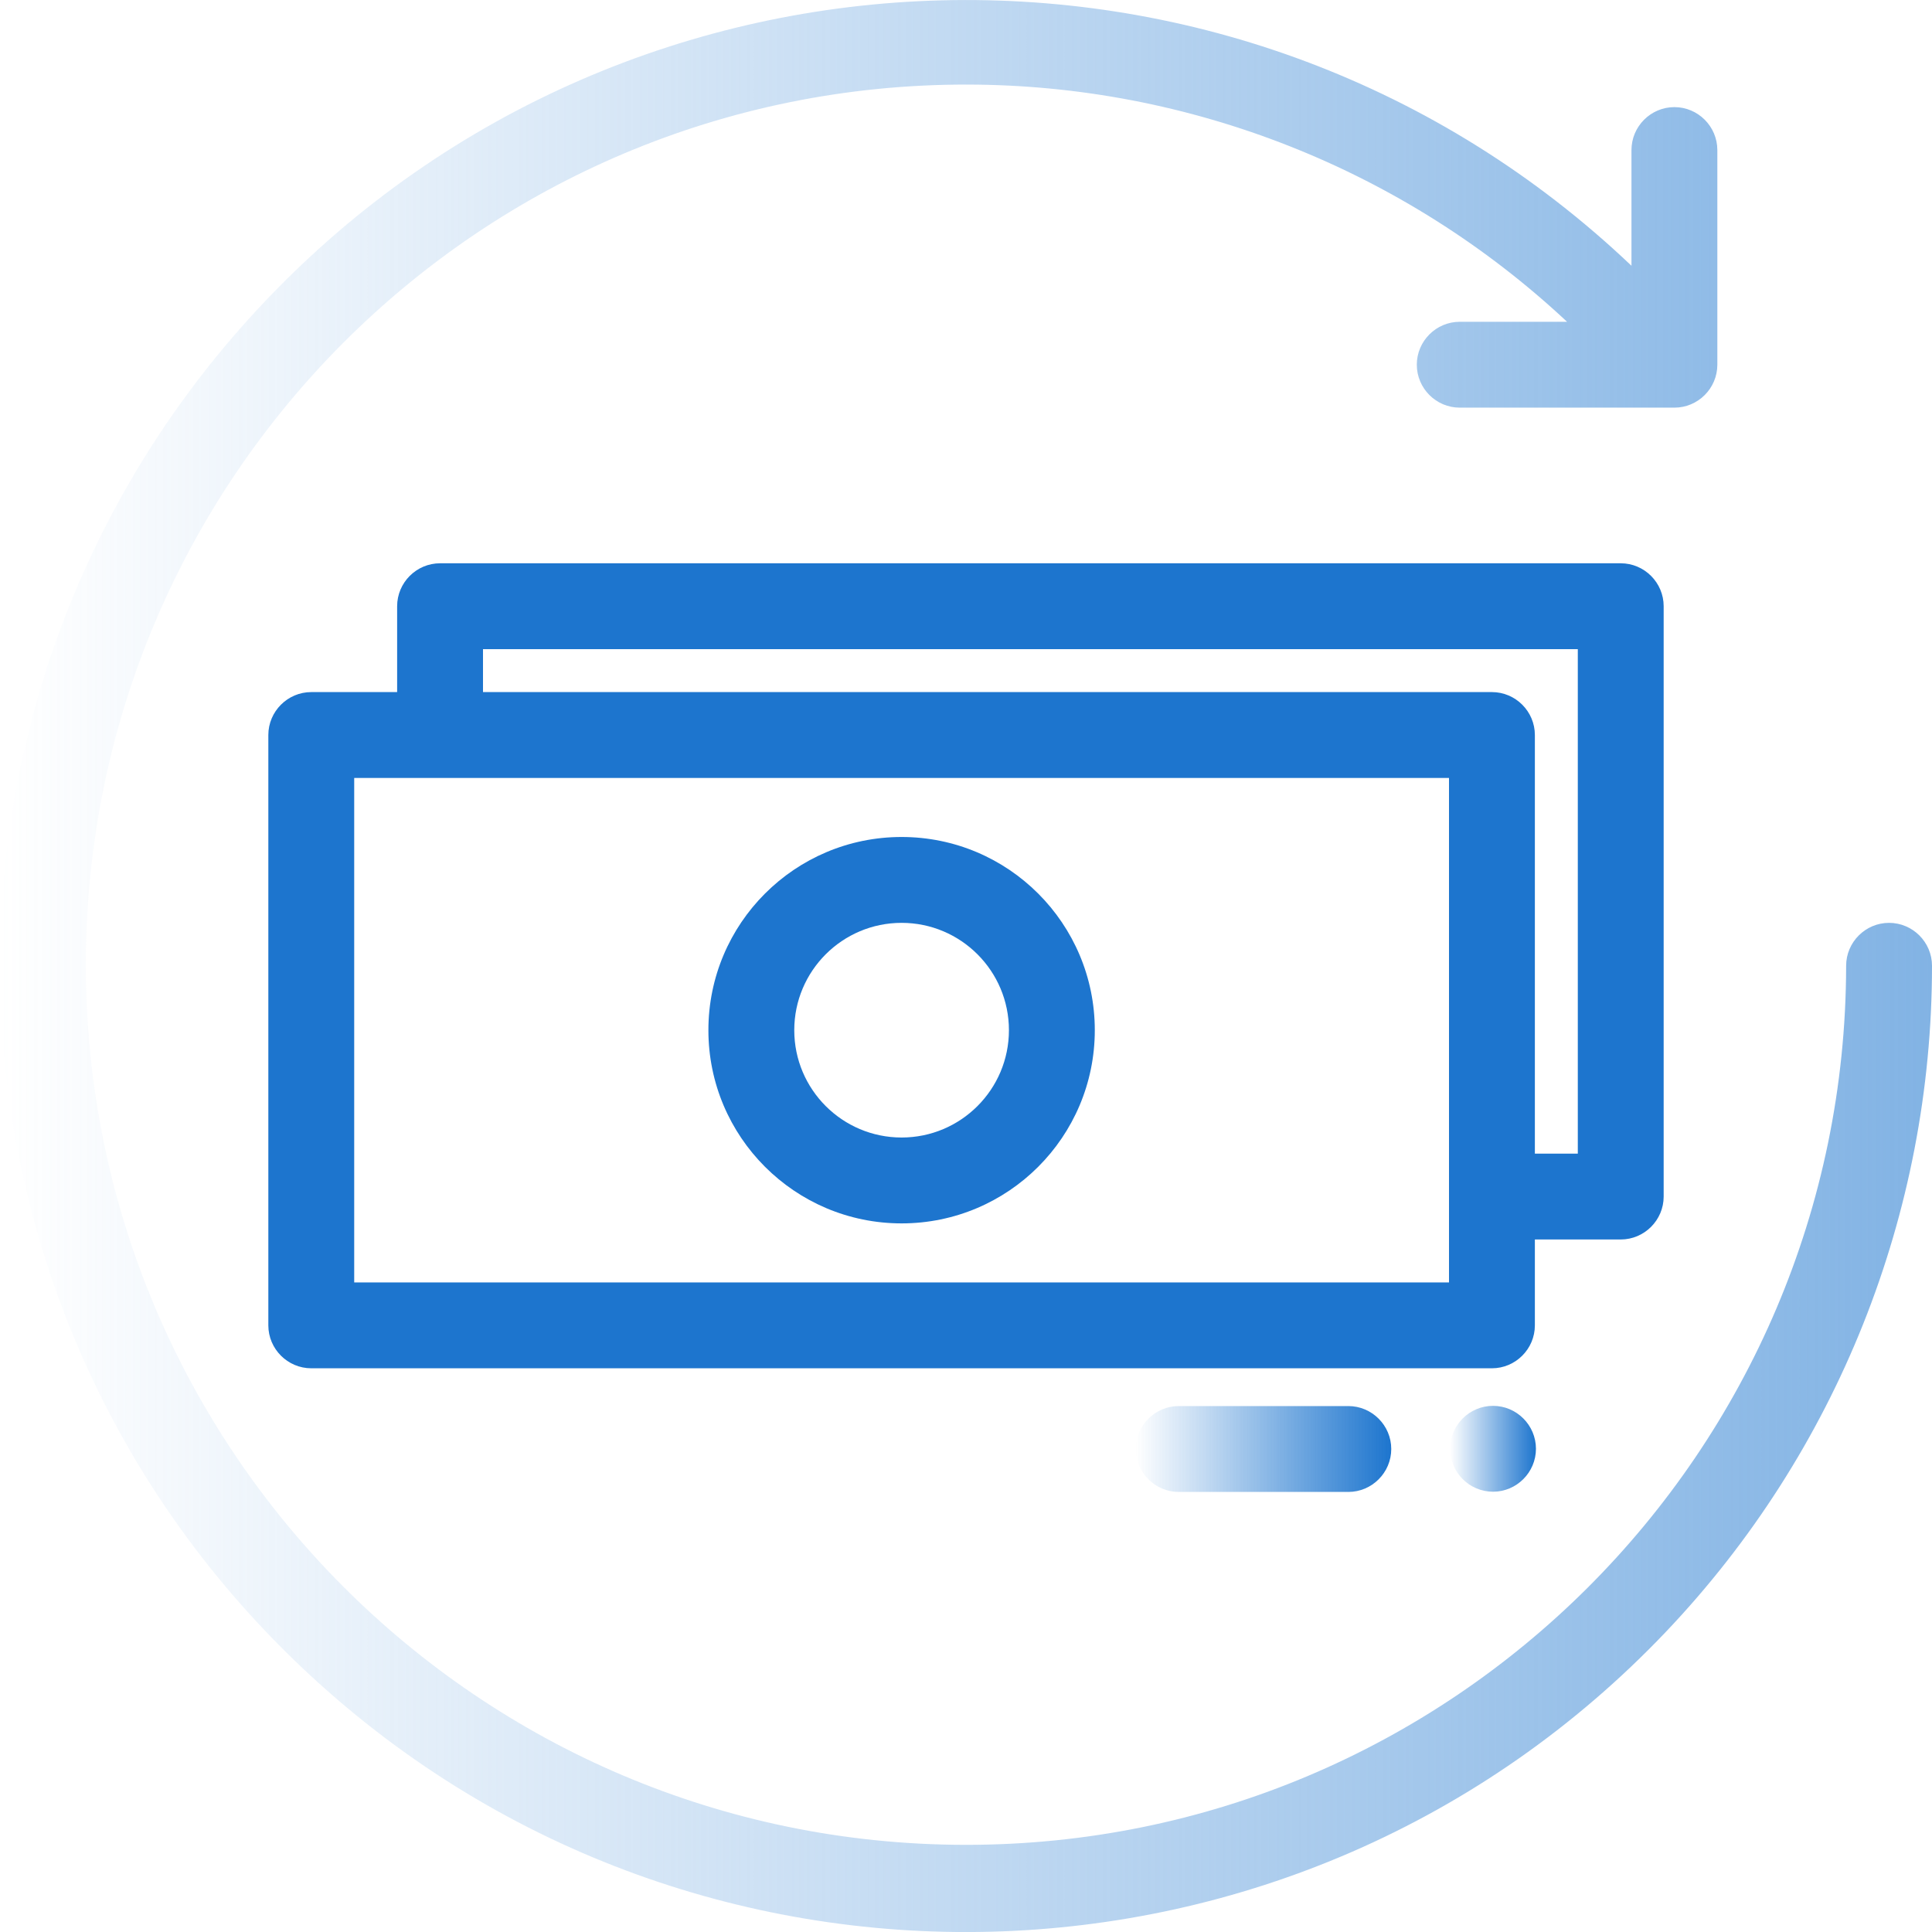
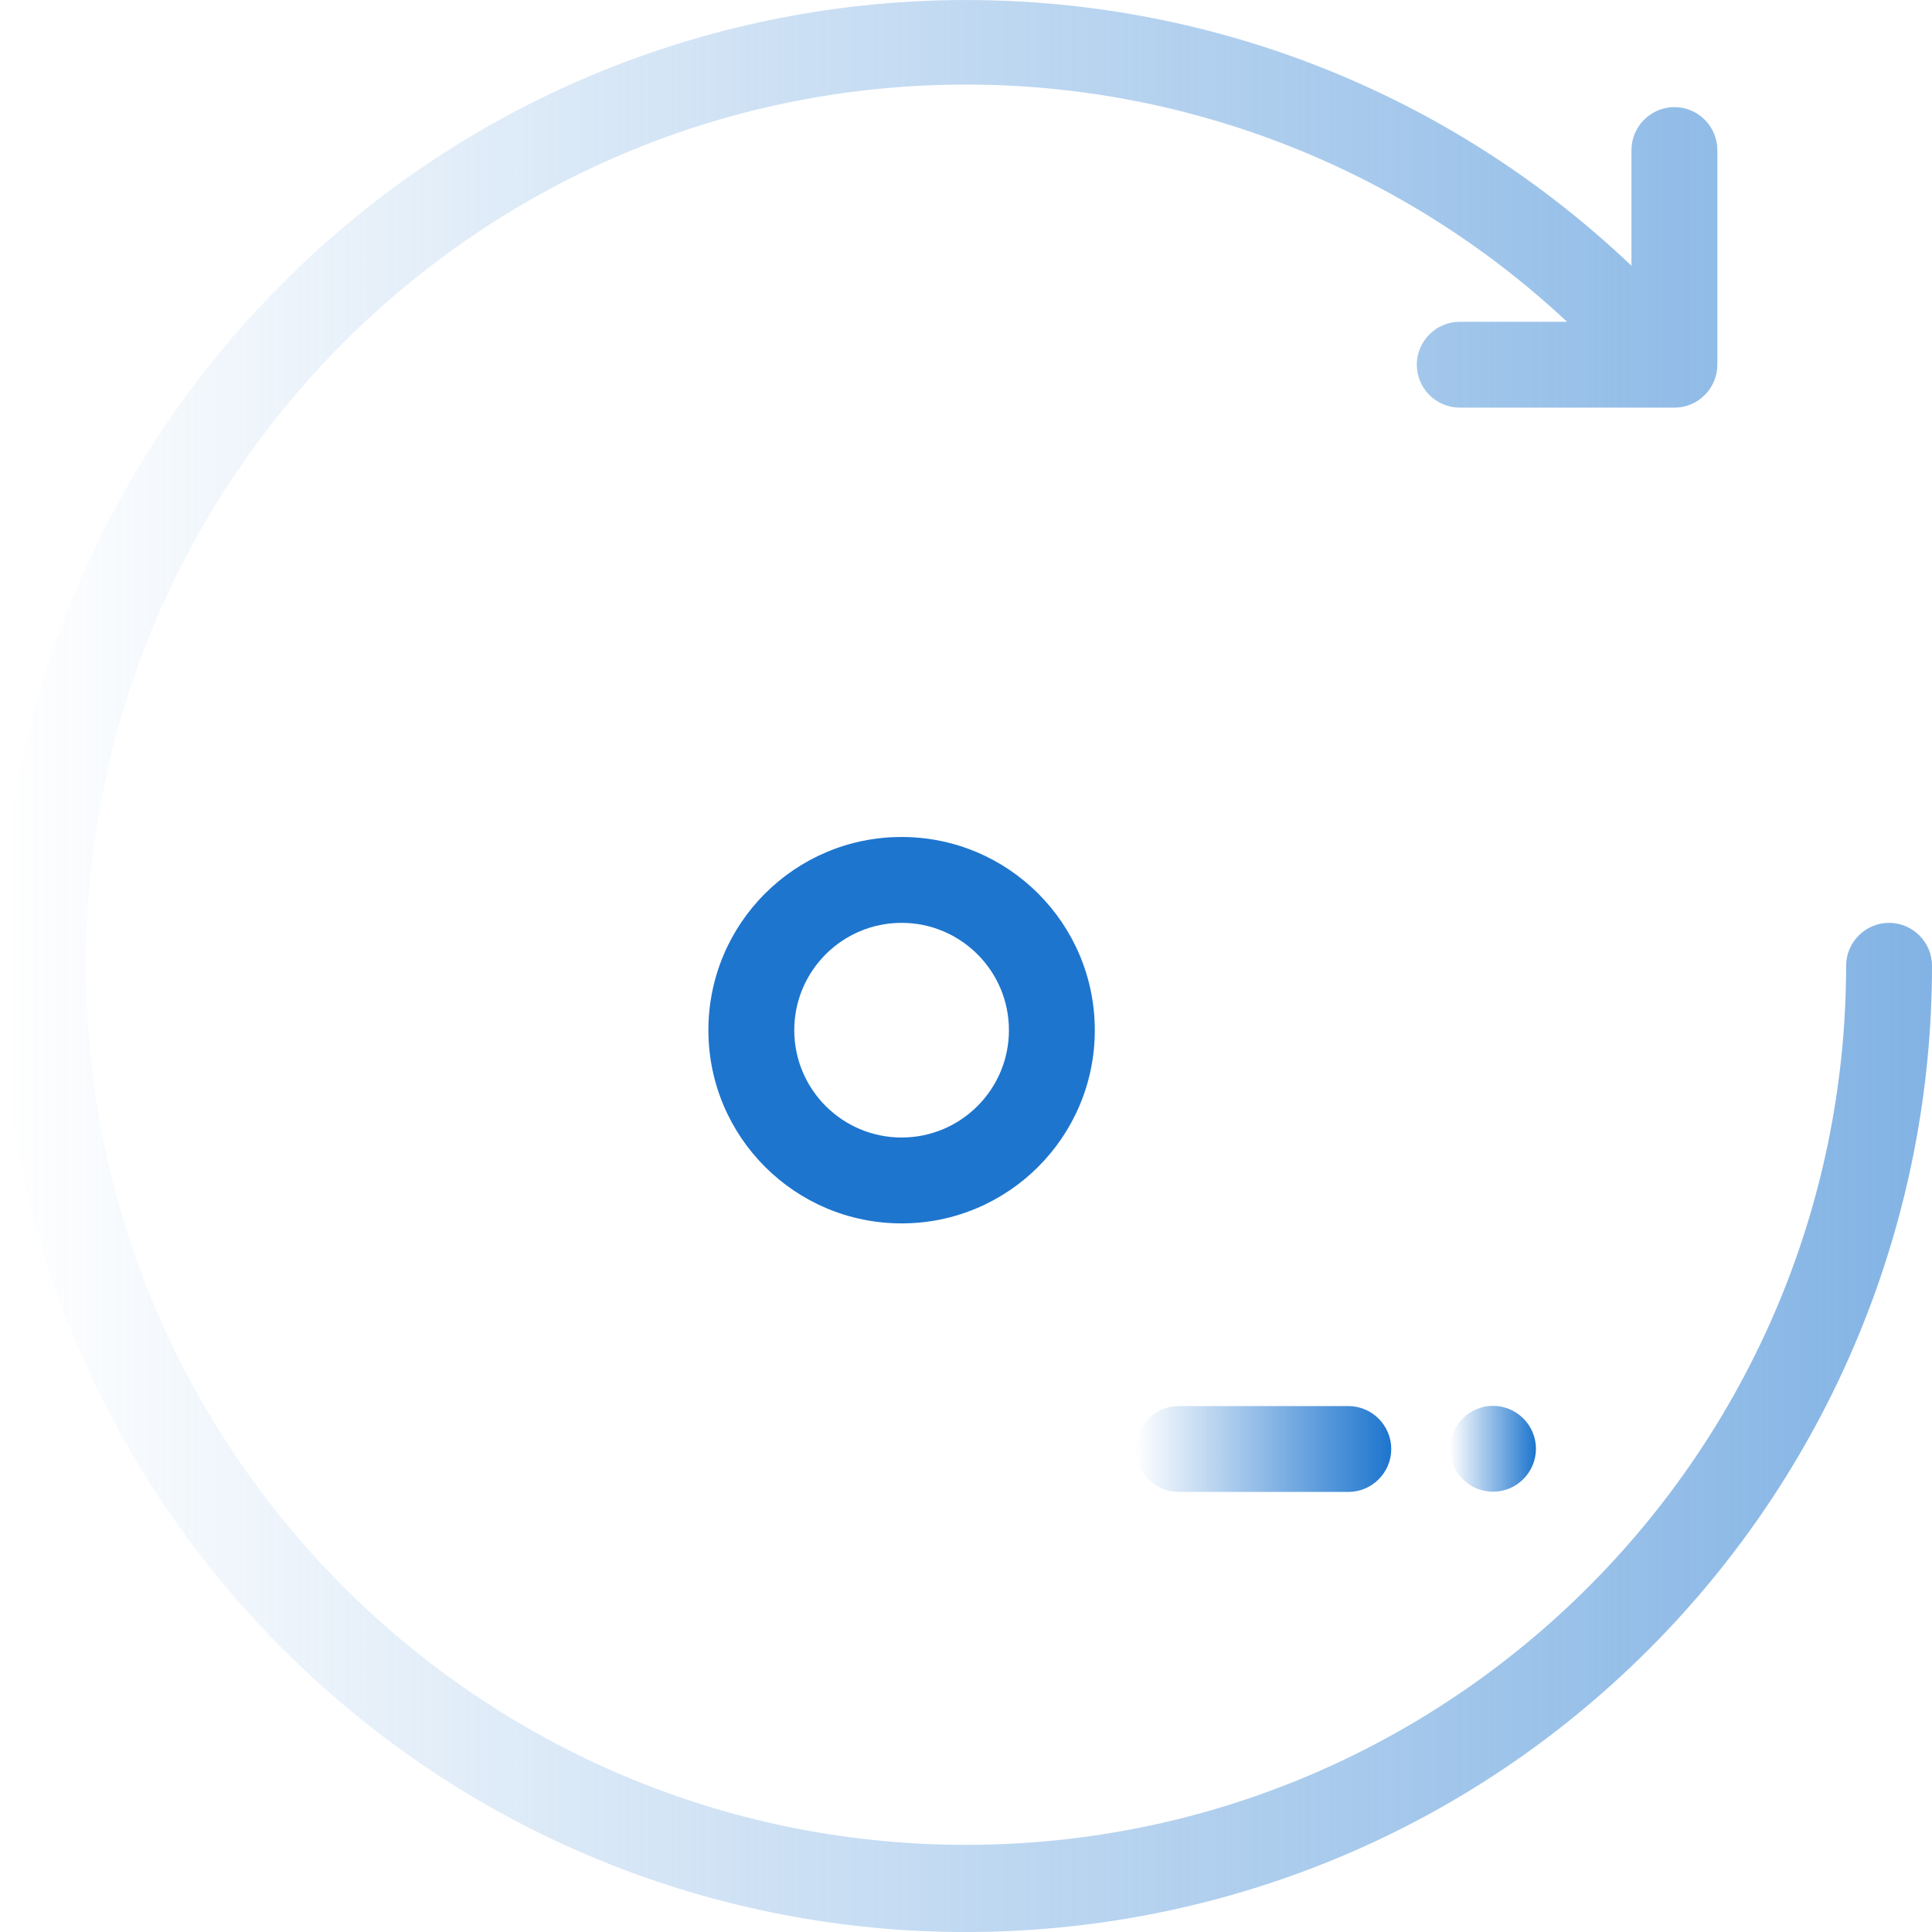
<svg xmlns="http://www.w3.org/2000/svg" width="440" height="440" viewBox="0 0 440 440" fill="none">
  <g clip-path="url(#clip0_661_489)">
    <path d="M268.449 320.222C263.071 320.222 258.671 324.622 258.671 330C258.671 335.378 263.071 339.778 268.449 339.778H307.071C312.449 339.778 316.849 335.378 316.849 330C316.849 324.622 312.449 320.222 307.071 320.222H268.449Z" fill="url(#paint0_linear_661_489)" />
    <path d="M340.022 320.173C334.644 320.173 330.244 324.573 330.244 329.951C330.244 335.329 334.644 339.729 340.022 339.729C345.4 339.729 349.8 335.329 349.8 329.951C349.8 324.573 345.4 320.173 340.022 320.173Z" fill="url(#paint1_linear_661_489)" />
    <path d="M430.223 210.173C424.845 210.173 420.445 214.573 420.445 219.951C420.298 330.635 330.441 420.297 219.756 420.151C109.072 420.004 19.409 330.146 19.556 219.462C19.703 108.777 109.561 19.115 220.245 19.262C270.992 19.311 319.832 38.622 356.889 73.284H332.445C327.067 73.284 322.667 77.684 322.667 83.062C322.667 88.439 327.067 92.839 332.445 92.839H381.334C386.712 92.839 391.112 88.439 391.112 83.062V34.173C391.112 28.795 386.712 24.395 381.334 24.395C375.956 24.395 371.556 28.795 371.556 34.173V60.524C283.507 -23.174 144.223 -19.605 60.525 68.444C-23.173 156.493 -19.653 295.777 68.445 379.475C156.494 463.173 295.778 459.653 379.476 371.555C418.343 330.635 440.001 276.368 440.001 219.951C440.001 214.573 435.601 210.173 430.223 210.173Z" fill="url(#paint2_linear_661_489)" />
-     <path d="M378.889 272.507V138.062C378.889 132.684 374.489 128.284 369.111 128.284H100.222C94.845 128.284 90.445 132.684 90.445 138.062V157.618H70.889C65.511 157.618 61.111 162.018 61.111 167.396V301.84C61.111 307.218 65.511 311.618 70.889 311.618H339.778C345.156 311.618 349.556 307.218 349.556 301.84V282.284H369.111C374.489 282.284 378.889 277.884 378.889 272.507ZM330 292.062H80.667V177.173H330V292.062ZM359.334 262.729H349.556V167.396C349.556 162.018 345.156 157.618 339.778 157.618H110V147.84H359.334V262.729Z" fill="#1D75CE" />
    <path d="M205.333 278.618C229.631 278.618 249.333 258.915 249.333 234.618C249.333 210.32 229.631 190.618 205.333 190.618C181.035 190.618 161.333 210.32 161.333 234.618C161.333 258.915 181.035 278.618 205.333 278.618ZM205.333 210.173C218.826 210.173 229.777 221.124 229.777 234.618C229.777 248.111 218.826 259.062 205.333 259.062C191.84 259.062 180.889 248.111 180.889 234.618C180.889 221.124 191.84 210.173 205.333 210.173Z" fill="#1D75CE" />
  </g>
  <defs>
    <linearGradient id="paint0_linear_661_489" x1="258.671" y1="330" x2="316.849" y2="330" gradientUnits="userSpaceOnUse">
      <stop stop-color="#1D75CE" stop-opacity="0" />
      <stop offset="1" stop-color="#1D75CE" />
    </linearGradient>
    <linearGradient id="paint1_linear_661_489" x1="330.244" y1="329.951" x2="349.8" y2="329.951" gradientUnits="userSpaceOnUse">
      <stop stop-color="#1D75CE" stop-opacity="0" />
      <stop offset="1" stop-color="#1D75CE" />
    </linearGradient>
    <linearGradient id="paint2_linear_661_489" x1="0.001" y1="219.999" x2="440.001" y2="219.999" gradientUnits="userSpaceOnUse">
      <stop stop-color="#82B3E4" stop-opacity="0" />
      <stop offset="1" stop-color="#82B3E4" />
    </linearGradient>
    <clipPath id="clip0_661_489">
      <rect width="440" height="440" fill="white" />
    </clipPath>
  </defs>
</svg>